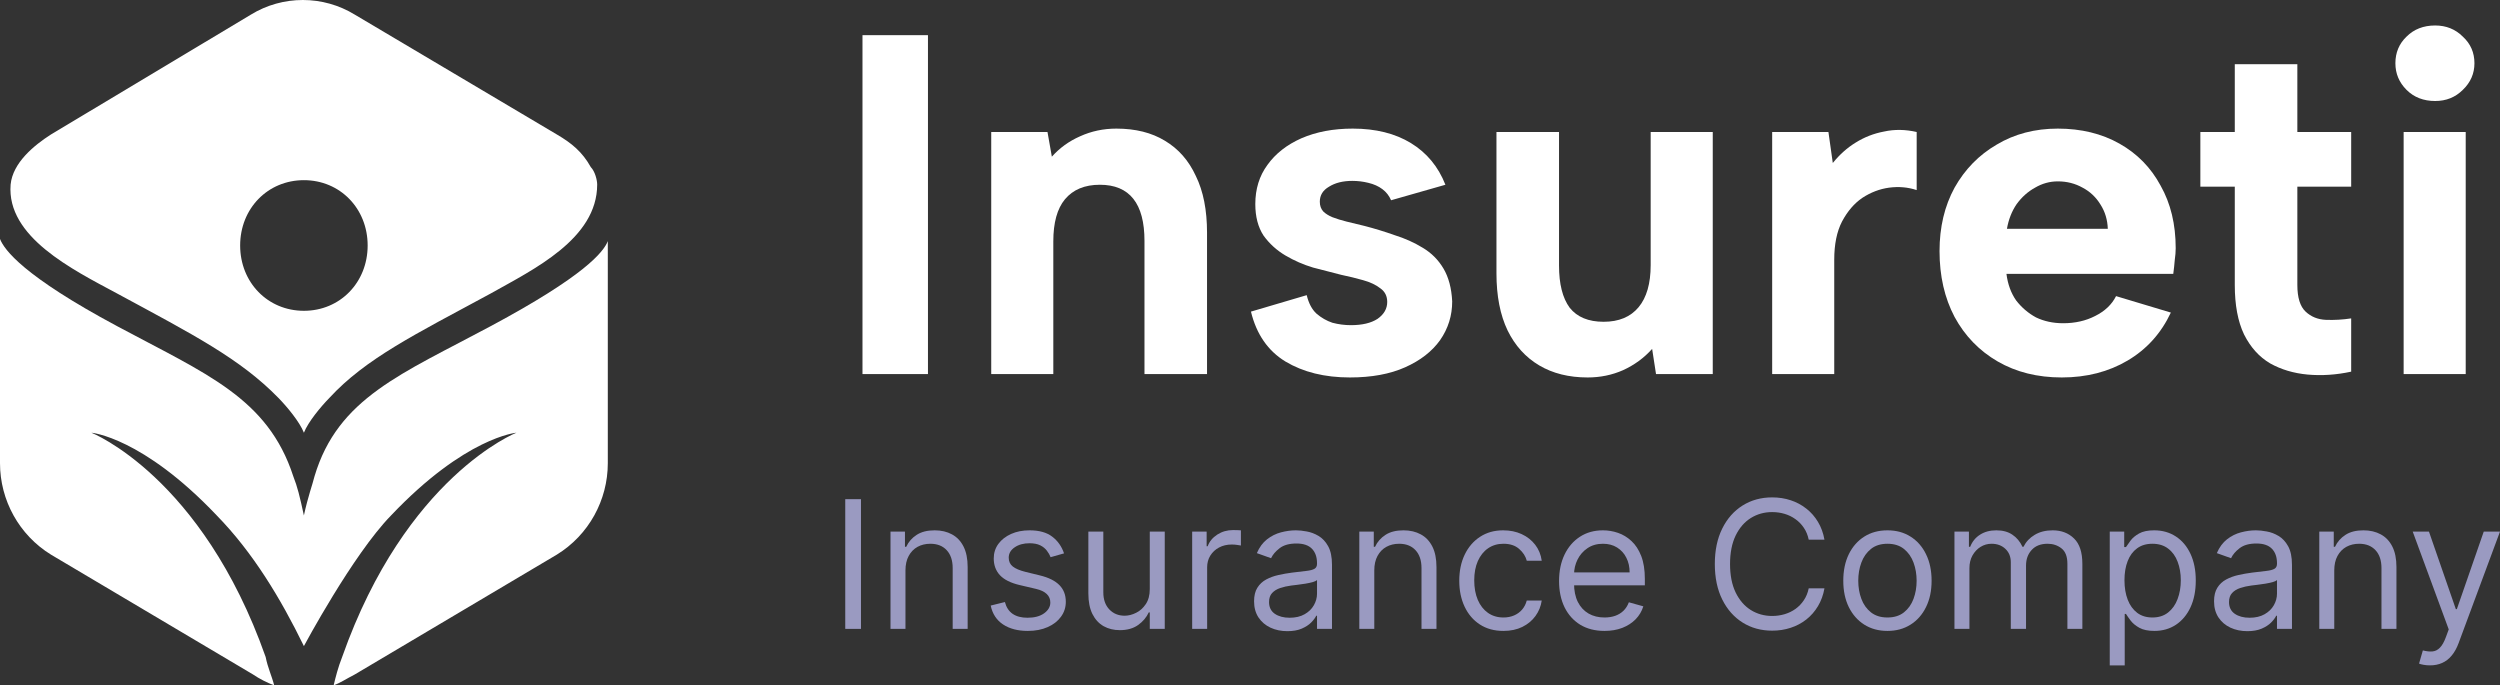
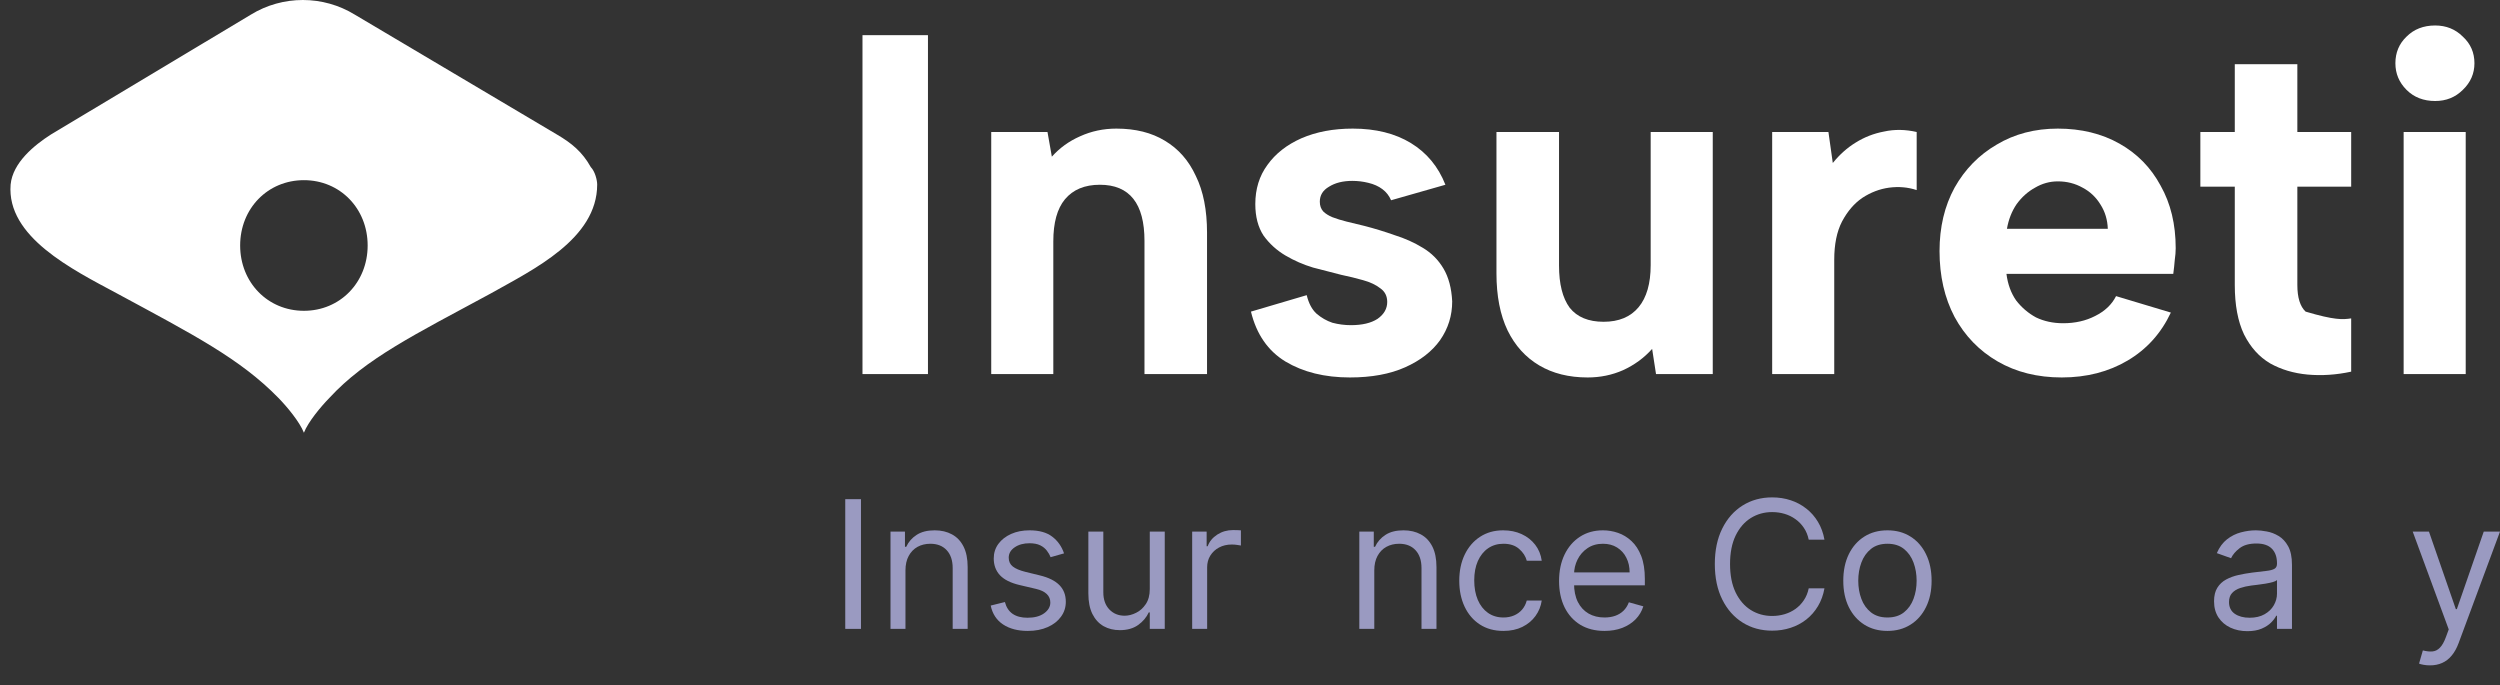
<svg xmlns="http://www.w3.org/2000/svg" width="197" height="54" viewBox="0 0 197 54" fill="none">
  <rect x="0" y="0" width="197" height="54" fill="#333333" stroke="none" />
  <path d="M46.555 13.168C45.885 11.967 45.048 11.28 43.876 10.594L27.967 1.158C25.455 -0.386 22.273 -0.386 19.761 1.158L4.019 10.594C2.679 11.452 1.005 12.825 0.837 14.54C0.502 18.658 5.694 21.231 9.211 23.118C15.239 26.378 18.924 28.265 21.938 31.354C22.608 32.04 23.613 33.241 23.948 34.099C24.282 33.241 25.287 32.04 25.957 31.354C28.804 28.265 32.656 26.378 38.684 23.118C42.034 21.231 47.058 18.829 47.058 14.54C47.058 14.197 46.89 13.511 46.555 13.168ZM23.948 24.491C21.101 24.491 18.924 22.261 18.924 19.344C18.924 16.427 21.101 14.197 23.948 14.197C26.794 14.197 28.971 16.427 28.971 19.344C28.971 22.261 26.794 24.491 23.948 24.491Z" fill="white" />
-   <path d="M38.684 25.692C31.651 29.466 26.627 31.353 24.785 37.53C24.617 38.216 24.282 39.074 23.947 40.618C23.613 39.074 23.445 38.388 23.11 37.53C21.101 31.353 16.244 29.466 9.211 25.692C1.842 21.746 0.335 19.687 0 18.829V36.5C0 39.417 1.507 42.162 4.019 43.706L19.928 53.142C20.431 53.485 21.101 53.828 21.603 54C21.436 53.314 21.101 52.627 20.933 51.77C15.909 37.53 7.201 34.098 7.201 34.098C7.201 34.098 11.22 34.441 17.081 40.618C19.928 43.534 22.105 47.137 23.947 50.912C23.947 50.912 27.799 43.706 30.814 40.618C36.675 34.441 40.694 34.098 40.694 34.098C40.694 34.098 31.986 37.53 26.962 51.77C26.627 52.627 26.459 53.314 26.292 54C26.794 53.828 27.297 53.485 27.967 53.142L43.876 43.706C46.388 42.162 47.895 39.417 47.895 36.5V19.001C47.56 19.858 46.053 21.746 38.684 25.692Z" fill="white" />
  <path d="M67.964 2.771H73.123V29.477H67.964V2.771Z" fill="white" />
  <path d="M78.109 10.401H82.542L82.886 12.347C83.497 11.66 84.236 11.126 85.102 10.744C85.994 10.337 86.949 10.134 87.968 10.134C89.472 10.134 90.745 10.452 91.79 11.088C92.86 11.724 93.675 12.652 94.235 13.873C94.821 15.068 95.114 16.556 95.114 18.336V29.477H90.185V18.985C90.185 17.51 89.892 16.403 89.306 15.666C88.72 14.928 87.841 14.559 86.669 14.559C85.472 14.559 84.555 14.941 83.918 15.704C83.306 16.442 83.001 17.548 83.001 19.023V29.477H78.109V10.401Z" fill="white" />
  <path d="M102.969 23.258C103.122 23.894 103.377 24.377 103.733 24.708C104.115 25.038 104.536 25.28 104.994 25.433C105.478 25.56 105.962 25.623 106.447 25.623C107.338 25.623 108.039 25.458 108.548 25.127C109.058 24.771 109.313 24.326 109.313 23.792C109.313 23.334 109.134 22.978 108.778 22.724C108.421 22.444 107.962 22.228 107.402 22.075C106.867 21.923 106.294 21.783 105.682 21.655C104.994 21.477 104.256 21.287 103.466 21.083C102.702 20.854 101.976 20.536 101.288 20.13C100.6 19.723 100.027 19.201 99.568 18.565C99.135 17.904 98.918 17.077 98.918 16.085C98.918 14.89 99.237 13.86 99.874 12.995C100.511 12.105 101.402 11.406 102.549 10.897C103.721 10.388 105.071 10.134 106.599 10.134C108.408 10.134 109.937 10.515 111.185 11.278C112.433 12.041 113.338 13.135 113.898 14.559L109.618 15.78C109.465 15.424 109.236 15.132 108.93 14.903C108.625 14.674 108.255 14.509 107.822 14.407C107.415 14.305 106.994 14.254 106.561 14.254C105.822 14.254 105.211 14.407 104.727 14.712C104.243 14.992 104.001 15.386 104.001 15.895C104.001 16.2 104.09 16.454 104.268 16.658C104.447 16.836 104.689 16.988 104.994 17.116C105.326 17.243 105.695 17.357 106.103 17.459C106.536 17.561 107.007 17.675 107.517 17.802C108.306 18.006 109.096 18.247 109.886 18.527C110.701 18.782 111.44 19.112 112.102 19.519C112.79 19.926 113.338 20.473 113.745 21.16C114.153 21.846 114.382 22.711 114.433 23.754C114.433 24.873 114.115 25.89 113.478 26.806C112.841 27.696 111.924 28.408 110.726 28.942C109.529 29.477 108.077 29.744 106.37 29.744C104.383 29.744 102.689 29.324 101.288 28.485C99.912 27.645 99.008 26.335 98.575 24.555L102.969 23.258Z" fill="white" />
  <path d="M134.965 29.477H130.494L130.188 27.493C129.551 28.205 128.787 28.764 127.895 29.171C127.029 29.553 126.099 29.744 125.106 29.744C123.628 29.744 122.354 29.426 121.284 28.79C120.214 28.154 119.386 27.238 118.8 26.043C118.214 24.822 117.921 23.322 117.921 21.541V10.401H122.851V20.931C122.851 22.38 123.131 23.487 123.692 24.25C124.278 24.987 125.169 25.356 126.367 25.356C127.564 25.356 128.481 24.975 129.118 24.212C129.755 23.449 130.073 22.342 130.073 20.892V10.401H134.965V29.477Z" fill="white" />
  <path d="M139.647 10.401H144.08L144.424 12.843C144.958 12.181 145.557 11.647 146.22 11.24C146.907 10.808 147.659 10.515 148.474 10.363C149.289 10.185 150.143 10.197 151.034 10.401V14.979C150.347 14.75 149.621 14.687 148.856 14.788C148.117 14.89 147.417 15.157 146.755 15.589C146.118 16.022 145.583 16.645 145.15 17.459C144.742 18.247 144.538 19.252 144.538 20.473V29.477H139.647V10.401Z" fill="white" />
  <path d="M162.465 29.744C160.554 29.744 158.873 29.324 157.421 28.485C155.969 27.645 154.835 26.475 154.02 24.975C153.23 23.474 152.835 21.745 152.835 19.786C152.835 17.904 153.23 16.238 154.02 14.788C154.835 13.339 155.943 12.207 157.344 11.393C158.745 10.554 160.35 10.134 162.159 10.134C163.993 10.134 165.611 10.528 167.012 11.317C168.413 12.105 169.496 13.211 170.26 14.636C171.05 16.035 171.445 17.675 171.445 19.557C171.445 19.837 171.42 20.155 171.369 20.511C171.343 20.842 171.305 21.198 171.254 21.579H158.108C158.21 22.393 158.465 23.093 158.873 23.677C159.306 24.237 159.828 24.682 160.44 25.013C161.076 25.318 161.79 25.471 162.579 25.471C163.522 25.471 164.363 25.28 165.102 24.898C165.866 24.517 166.414 23.995 166.745 23.334L171.063 24.631C170.299 26.259 169.165 27.518 167.662 28.408C166.159 29.298 164.426 29.744 162.465 29.744ZM166.095 18.031C166.07 17.319 165.879 16.683 165.522 16.124C165.165 15.539 164.694 15.094 164.108 14.788C163.522 14.458 162.872 14.292 162.159 14.292C161.522 14.292 160.924 14.458 160.363 14.788C159.803 15.094 159.319 15.526 158.911 16.085C158.529 16.645 158.274 17.294 158.147 18.031H166.095Z" fill="white" />
-   <path d="M176.101 10.401V5.06H181.031V10.401H185.273V14.712H181.031V22.457C181.031 23.449 181.248 24.148 181.681 24.555C182.114 24.962 182.649 25.178 183.286 25.204C183.948 25.229 184.61 25.191 185.273 25.089V29.286C184.101 29.54 182.954 29.616 181.834 29.515C180.738 29.413 179.757 29.12 178.891 28.637C178.025 28.128 177.337 27.365 176.828 26.348C176.344 25.331 176.101 24.034 176.101 22.457V14.712H173.388V10.401H176.101Z" fill="white" />
+   <path d="M176.101 10.401V5.06H181.031V10.401H185.273V14.712H181.031V22.457C181.031 23.449 181.248 24.148 181.681 24.555C183.948 25.229 184.61 25.191 185.273 25.089V29.286C184.101 29.54 182.954 29.616 181.834 29.515C180.738 29.413 179.757 29.12 178.891 28.637C178.025 28.128 177.337 27.365 176.828 26.348C176.344 25.331 176.101 24.034 176.101 22.457V14.712H173.388V10.401H176.101Z" fill="white" />
  <path d="M189.407 10.401H194.298V29.477H189.407V10.401ZM191.891 7.959C190.974 7.959 190.222 7.667 189.636 7.082C189.05 6.497 188.757 5.797 188.757 4.984C188.757 4.144 189.05 3.445 189.636 2.885C190.222 2.3 190.974 2.008 191.891 2.008C192.757 2.008 193.483 2.3 194.069 2.885C194.681 3.445 194.986 4.144 194.986 4.984C194.986 5.797 194.681 6.497 194.069 7.082C193.483 7.667 192.757 7.959 191.891 7.959Z" fill="white" />
  <path d="M67.845 39.334V49.556H66.606V39.334H67.845Z" fill="#9A9AC1" />
  <path d="M71.351 44.944V49.556H70.171V41.889H71.311V43.087H71.411C71.591 42.698 71.865 42.385 72.231 42.149C72.598 41.909 73.071 41.79 73.651 41.79C74.171 41.79 74.626 41.896 75.016 42.109C75.406 42.319 75.709 42.638 75.926 43.067C76.142 43.493 76.251 44.032 76.251 44.685V49.556H75.071V44.764C75.071 44.162 74.914 43.693 74.601 43.357C74.288 43.017 73.858 42.848 73.311 42.848C72.934 42.848 72.598 42.929 72.301 43.092C72.008 43.255 71.776 43.493 71.606 43.806C71.436 44.119 71.351 44.498 71.351 44.944Z" fill="#9A9AC1" />
  <path d="M83.846 43.606L82.787 43.906C82.72 43.73 82.621 43.558 82.492 43.392C82.365 43.222 82.192 43.082 81.972 42.972C81.752 42.863 81.47 42.808 81.127 42.808C80.657 42.808 80.265 42.916 79.952 43.132C79.642 43.345 79.487 43.616 79.487 43.946C79.487 44.239 79.594 44.47 79.807 44.64C80.02 44.809 80.353 44.951 80.807 45.064L81.947 45.343C82.633 45.51 83.145 45.764 83.481 46.107C83.818 46.447 83.986 46.884 83.986 47.42C83.986 47.859 83.86 48.252 83.606 48.598C83.356 48.944 83.007 49.217 82.556 49.416C82.107 49.616 81.583 49.716 80.987 49.716C80.203 49.716 79.555 49.546 79.042 49.207C78.529 48.867 78.204 48.371 78.067 47.719L79.187 47.44C79.293 47.852 79.495 48.162 79.792 48.368C80.092 48.575 80.483 48.678 80.967 48.678C81.517 48.678 81.953 48.561 82.277 48.328C82.603 48.092 82.766 47.809 82.766 47.48C82.766 47.214 82.673 46.991 82.487 46.811C82.3 46.628 82.013 46.491 81.627 46.402L80.347 46.102C79.644 45.936 79.127 45.678 78.797 45.328C78.47 44.976 78.307 44.535 78.307 44.006C78.307 43.573 78.429 43.191 78.672 42.858C78.918 42.525 79.254 42.264 79.677 42.074C80.103 41.884 80.587 41.79 81.127 41.79C81.887 41.79 82.483 41.956 82.916 42.289C83.353 42.621 83.663 43.061 83.846 43.606Z" fill="#9A9AC1" />
  <path d="M90.602 46.422V41.889H91.782V49.556H90.602V48.258H90.522C90.342 48.648 90.062 48.979 89.682 49.252C89.302 49.521 88.822 49.656 88.242 49.656C87.762 49.656 87.336 49.551 86.962 49.342C86.589 49.129 86.296 48.809 86.082 48.383C85.869 47.954 85.763 47.413 85.763 46.761V41.889H86.942V46.681C86.942 47.24 87.099 47.686 87.412 48.019C87.729 48.352 88.132 48.518 88.622 48.518C88.916 48.518 89.214 48.443 89.517 48.293C89.824 48.144 90.081 47.914 90.287 47.605C90.497 47.295 90.602 46.901 90.602 46.422Z" fill="#9A9AC1" />
  <path d="M93.943 49.556V41.889H95.083V43.047H95.163C95.303 42.668 95.556 42.36 95.923 42.124C96.29 41.888 96.703 41.77 97.163 41.77C97.249 41.77 97.358 41.771 97.488 41.775C97.618 41.778 97.716 41.783 97.783 41.79V42.987C97.743 42.977 97.651 42.962 97.508 42.943C97.368 42.919 97.219 42.908 97.063 42.908C96.689 42.908 96.356 42.986 96.063 43.142C95.773 43.295 95.543 43.508 95.373 43.781C95.206 44.051 95.123 44.358 95.123 44.705V49.556H93.943Z" fill="#9A9AC1" />
-   <path d="M101.441 49.736C100.954 49.736 100.513 49.644 100.116 49.461C99.72 49.275 99.405 49.007 99.171 48.658C98.938 48.305 98.821 47.879 98.821 47.38C98.821 46.941 98.908 46.585 99.081 46.312C99.255 46.035 99.486 45.819 99.776 45.663C100.066 45.507 100.386 45.39 100.736 45.313C101.089 45.234 101.444 45.17 101.801 45.124C102.268 45.064 102.646 45.019 102.936 44.989C103.229 44.956 103.443 44.901 103.576 44.824C103.713 44.748 103.781 44.615 103.781 44.425V44.385C103.781 43.893 103.646 43.51 103.376 43.237C103.109 42.964 102.704 42.828 102.161 42.828C101.598 42.828 101.156 42.951 100.836 43.197C100.516 43.443 100.291 43.706 100.161 43.986L99.041 43.587C99.241 43.121 99.508 42.758 99.841 42.498C100.178 42.236 100.545 42.053 100.941 41.949C101.341 41.843 101.734 41.79 102.121 41.79C102.368 41.79 102.651 41.819 102.971 41.879C103.294 41.936 103.606 42.054 103.906 42.234C104.209 42.413 104.461 42.685 104.661 43.047C104.861 43.41 104.961 43.896 104.961 44.505V49.556H103.781V48.518H103.721C103.641 48.684 103.508 48.862 103.321 49.052C103.134 49.242 102.886 49.403 102.576 49.536C102.266 49.669 101.888 49.736 101.441 49.736ZM101.621 48.678C102.088 48.678 102.481 48.586 102.801 48.403C103.124 48.22 103.368 47.984 103.531 47.694C103.698 47.405 103.781 47.1 103.781 46.781V45.703C103.731 45.763 103.621 45.818 103.451 45.867C103.284 45.914 103.091 45.956 102.871 45.992C102.654 46.026 102.443 46.056 102.236 46.082C102.033 46.105 101.868 46.125 101.741 46.142C101.434 46.182 101.148 46.247 100.881 46.337C100.618 46.423 100.405 46.555 100.241 46.731C100.081 46.904 100.001 47.14 100.001 47.44C100.001 47.849 100.153 48.158 100.456 48.368C100.763 48.575 101.151 48.678 101.621 48.678Z" fill="#9A9AC1" />
  <path d="M108.294 44.944V49.556H107.114V41.889H108.254V43.087H108.354C108.534 42.698 108.808 42.385 109.174 42.149C109.541 41.909 110.014 41.79 110.594 41.79C111.114 41.79 111.569 41.896 111.959 42.109C112.349 42.319 112.652 42.638 112.869 43.067C113.085 43.493 113.194 44.032 113.194 44.685V49.556H112.014V44.764C112.014 44.162 111.857 43.693 111.544 43.357C111.231 43.017 110.801 42.848 110.254 42.848C109.877 42.848 109.541 42.929 109.244 43.092C108.951 43.255 108.719 43.493 108.549 43.806C108.379 44.119 108.294 44.498 108.294 44.944Z" fill="#9A9AC1" />
  <path d="M118.47 49.716C117.75 49.716 117.13 49.546 116.61 49.207C116.09 48.867 115.69 48.4 115.41 47.804C115.13 47.209 114.99 46.528 114.99 45.763C114.99 44.984 115.133 44.297 115.42 43.701C115.71 43.102 116.113 42.635 116.63 42.299C117.15 41.959 117.756 41.79 118.45 41.79C118.99 41.79 119.476 41.889 119.909 42.089C120.343 42.289 120.698 42.568 120.974 42.928C121.251 43.287 121.423 43.706 121.489 44.185H120.309C120.219 43.836 120.019 43.527 119.709 43.257C119.403 42.984 118.99 42.848 118.47 42.848C118.01 42.848 117.606 42.968 117.26 43.207C116.916 43.443 116.648 43.778 116.455 44.21C116.265 44.64 116.17 45.144 116.17 45.723C116.17 46.315 116.263 46.831 116.45 47.27C116.64 47.709 116.906 48.05 117.25 48.293C117.596 48.536 118.003 48.658 118.47 48.658C118.776 48.658 119.055 48.604 119.305 48.498C119.554 48.392 119.766 48.238 119.939 48.039C120.113 47.839 120.236 47.599 120.309 47.32H121.489C121.423 47.773 121.258 48.18 120.994 48.543C120.734 48.902 120.389 49.188 119.959 49.401C119.533 49.611 119.036 49.716 118.47 49.716Z" fill="#9A9AC1" />
  <path d="M126.434 49.716C125.694 49.716 125.056 49.553 124.519 49.227C123.986 48.897 123.574 48.438 123.284 47.849C122.998 47.257 122.854 46.568 122.854 45.783C122.854 44.997 122.998 44.305 123.284 43.706C123.574 43.104 123.977 42.635 124.494 42.299C125.014 41.959 125.621 41.79 126.314 41.79C126.714 41.79 127.109 41.856 127.499 41.989C127.889 42.122 128.244 42.339 128.564 42.638C128.884 42.934 129.139 43.327 129.329 43.816C129.519 44.305 129.614 44.907 129.614 45.623V46.122H123.694V45.104H128.414C128.414 44.671 128.327 44.285 128.154 43.946C127.984 43.606 127.74 43.339 127.424 43.142C127.11 42.946 126.741 42.848 126.314 42.848C125.844 42.848 125.437 42.964 125.094 43.197C124.754 43.427 124.492 43.726 124.309 44.096C124.126 44.465 124.034 44.861 124.034 45.283V45.962C124.034 46.541 124.134 47.032 124.334 47.435C124.537 47.834 124.819 48.139 125.179 48.348C125.539 48.554 125.957 48.658 126.434 48.658C126.744 48.658 127.024 48.614 127.274 48.528C127.527 48.438 127.745 48.305 127.929 48.129C128.112 47.949 128.254 47.726 128.354 47.46L129.494 47.779C129.374 48.165 129.172 48.505 128.889 48.797C128.605 49.087 128.255 49.313 127.839 49.476C127.422 49.636 126.954 49.716 126.434 49.716Z" fill="#9A9AC1" />
  <path d="M143.767 42.528H142.527C142.454 42.172 142.326 41.859 142.142 41.59C141.962 41.32 141.742 41.094 141.483 40.911C141.226 40.725 140.941 40.585 140.628 40.492C140.314 40.399 139.988 40.352 139.648 40.352C139.028 40.352 138.466 40.508 137.963 40.821C137.463 41.134 137.065 41.595 136.768 42.204C136.475 42.813 136.328 43.56 136.328 44.445C136.328 45.33 136.475 46.077 136.768 46.686C137.065 47.295 137.463 47.756 137.963 48.069C138.466 48.382 139.028 48.538 139.648 48.538C139.988 48.538 140.314 48.491 140.628 48.398C140.941 48.305 141.226 48.167 141.483 47.984C141.742 47.797 141.962 47.57 142.142 47.3C142.326 47.027 142.454 46.714 142.527 46.362H143.767C143.674 46.884 143.504 47.352 143.257 47.764C143.011 48.177 142.704 48.528 142.337 48.817C141.971 49.104 141.559 49.322 141.103 49.471C140.649 49.621 140.164 49.696 139.648 49.696C138.774 49.696 137.998 49.483 137.318 49.057C136.638 48.631 136.103 48.025 135.713 47.24C135.323 46.455 135.128 45.523 135.128 44.445C135.128 43.367 135.323 42.435 135.713 41.65C136.103 40.864 136.638 40.259 137.318 39.833C137.998 39.407 138.774 39.194 139.648 39.194C140.164 39.194 140.649 39.269 141.103 39.419C141.559 39.568 141.971 39.788 142.337 40.078C142.704 40.364 143.011 40.713 143.257 41.126C143.504 41.535 143.674 42.002 143.767 42.528Z" fill="#9A9AC1" />
  <path d="M148.731 49.716C148.037 49.716 147.429 49.551 146.906 49.222C146.386 48.892 145.979 48.431 145.686 47.839C145.396 47.247 145.251 46.555 145.251 45.763C145.251 44.964 145.396 44.267 145.686 43.671C145.979 43.076 146.386 42.613 146.906 42.284C147.429 41.954 148.037 41.79 148.731 41.79C149.424 41.79 150.031 41.954 150.55 42.284C151.074 42.613 151.48 43.076 151.77 43.671C152.064 44.267 152.21 44.964 152.21 45.763C152.21 46.555 152.064 47.247 151.77 47.839C151.48 48.431 151.074 48.892 150.55 49.222C150.031 49.551 149.424 49.716 148.731 49.716ZM148.731 48.658C149.257 48.658 149.691 48.523 150.031 48.253C150.37 47.984 150.622 47.629 150.785 47.19C150.949 46.751 151.03 46.275 151.03 45.763C151.03 45.25 150.949 44.773 150.785 44.33C150.622 43.888 150.37 43.53 150.031 43.257C149.691 42.984 149.257 42.848 148.731 42.848C148.204 42.848 147.771 42.984 147.431 43.257C147.091 43.53 146.839 43.888 146.676 44.33C146.512 44.773 146.431 45.25 146.431 45.763C146.431 46.275 146.512 46.751 146.676 47.19C146.839 47.629 147.091 47.984 147.431 48.253C147.771 48.523 148.204 48.658 148.731 48.658Z" fill="#9A9AC1" />
-   <path d="M154.011 49.556V41.889H155.151V43.087H155.251C155.411 42.678 155.67 42.36 156.026 42.134C156.383 41.904 156.811 41.79 157.311 41.79C157.818 41.79 158.239 41.904 158.576 42.134C158.916 42.36 159.181 42.678 159.371 43.087H159.451C159.648 42.691 159.943 42.377 160.336 42.144C160.729 41.908 161.201 41.79 161.751 41.79C162.437 41.79 162.999 42.004 163.436 42.434C163.872 42.859 164.09 43.523 164.09 44.425V49.556H162.911V44.425C162.911 43.859 162.756 43.455 162.446 43.212C162.136 42.969 161.771 42.848 161.351 42.848C160.811 42.848 160.392 43.011 160.096 43.337C159.799 43.66 159.651 44.069 159.651 44.565V49.556H158.451V44.305C158.451 43.869 158.309 43.518 158.026 43.252C157.743 42.983 157.378 42.848 156.931 42.848C156.624 42.848 156.338 42.929 156.071 43.092C155.808 43.255 155.595 43.482 155.431 43.771C155.271 44.057 155.191 44.388 155.191 44.764V49.556H154.011Z" fill="#9A9AC1" />
-   <path d="M166.248 52.431V41.889H167.388V43.107H167.528C167.614 42.974 167.734 42.804 167.888 42.598C168.044 42.389 168.268 42.202 168.558 42.039C168.851 41.873 169.248 41.79 169.747 41.79C170.394 41.79 170.964 41.951 171.457 42.274C171.951 42.596 172.336 43.054 172.612 43.646C172.889 44.239 173.027 44.938 173.027 45.743C173.027 46.555 172.889 47.258 172.612 47.854C172.336 48.446 171.952 48.906 171.462 49.232C170.972 49.554 170.407 49.716 169.767 49.716C169.274 49.716 168.879 49.634 168.583 49.471C168.286 49.305 168.058 49.117 167.898 48.907C167.738 48.694 167.614 48.518 167.528 48.378H167.428V52.431H166.248ZM167.408 45.723C167.408 46.302 167.493 46.812 167.663 47.255C167.833 47.694 168.081 48.039 168.408 48.288C168.734 48.535 169.134 48.658 169.607 48.658C170.101 48.658 170.512 48.528 170.842 48.268C171.176 48.005 171.426 47.653 171.592 47.21C171.762 46.764 171.847 46.269 171.847 45.723C171.847 45.184 171.764 44.698 171.597 44.265C171.434 43.829 171.186 43.485 170.852 43.232C170.522 42.976 170.107 42.848 169.607 42.848C169.128 42.848 168.724 42.969 168.398 43.212C168.071 43.452 167.824 43.788 167.658 44.22C167.491 44.65 167.408 45.15 167.408 45.723Z" fill="#9A9AC1" />
  <path d="M177.087 49.736C176.6 49.736 176.159 49.644 175.762 49.461C175.365 49.275 175.05 49.007 174.817 48.658C174.584 48.305 174.467 47.879 174.467 47.38C174.467 46.941 174.554 46.585 174.727 46.312C174.9 46.035 175.132 45.819 175.422 45.663C175.712 45.507 176.032 45.39 176.382 45.313C176.735 45.234 177.09 45.17 177.447 45.124C177.913 45.064 178.292 45.019 178.582 44.989C178.875 44.956 179.088 44.901 179.222 44.824C179.358 44.748 179.427 44.615 179.427 44.425V44.385C179.427 43.893 179.292 43.51 179.022 43.237C178.755 42.964 178.35 42.828 177.807 42.828C177.243 42.828 176.802 42.951 176.482 43.197C176.162 43.443 175.937 43.706 175.807 43.986L174.687 43.587C174.887 43.121 175.154 42.758 175.487 42.498C175.824 42.236 176.19 42.053 176.587 41.949C176.987 41.843 177.38 41.79 177.767 41.79C178.013 41.79 178.297 41.819 178.617 41.879C178.94 41.936 179.252 42.054 179.552 42.234C179.855 42.413 180.107 42.685 180.307 43.047C180.507 43.41 180.607 43.896 180.607 44.505V49.556H179.427V48.518H179.367C179.287 48.684 179.153 48.862 178.967 49.052C178.78 49.242 178.532 49.403 178.222 49.536C177.912 49.669 177.533 49.736 177.087 49.736ZM177.267 48.678C177.733 48.678 178.127 48.586 178.447 48.403C178.77 48.22 179.013 47.984 179.177 47.694C179.343 47.405 179.427 47.1 179.427 46.781V45.703C179.377 45.763 179.267 45.818 179.097 45.867C178.93 45.914 178.737 45.956 178.517 45.992C178.3 46.026 178.088 46.056 177.882 46.082C177.678 46.105 177.513 46.125 177.387 46.142C177.08 46.182 176.794 46.247 176.527 46.337C176.264 46.423 176.05 46.555 175.887 46.731C175.727 46.904 175.647 47.14 175.647 47.44C175.647 47.849 175.799 48.158 176.102 48.368C176.409 48.575 176.797 48.678 177.267 48.678Z" fill="#9A9AC1" />
-   <path d="M183.94 44.944V49.556H182.76V41.889H183.9V43.087H184C184.18 42.698 184.453 42.385 184.82 42.149C185.187 41.909 185.66 41.79 186.24 41.79C186.76 41.79 187.215 41.896 187.605 42.109C187.995 42.319 188.298 42.638 188.515 43.067C188.731 43.493 188.84 44.032 188.84 44.685V49.556H187.66V44.764C187.66 44.162 187.503 43.693 187.19 43.357C186.876 43.017 186.446 42.848 185.9 42.848C185.523 42.848 185.187 42.929 184.89 43.092C184.597 43.255 184.365 43.493 184.195 43.806C184.025 44.119 183.94 44.498 183.94 44.944Z" fill="#9A9AC1" />
  <path d="M191.481 52.431C191.281 52.431 191.102 52.414 190.946 52.381C190.789 52.351 190.681 52.321 190.621 52.291L190.921 51.253C191.207 51.326 191.461 51.353 191.681 51.333C191.901 51.313 192.095 51.215 192.265 51.038C192.439 50.865 192.597 50.584 192.74 50.195L192.96 49.596L190.121 41.889H191.401L193.52 47.999H193.6L195.72 41.889H197L193.74 50.674C193.594 51.07 193.412 51.398 193.195 51.657C192.979 51.92 192.727 52.115 192.44 52.241C192.157 52.368 191.837 52.431 191.481 52.431Z" fill="#9A9AC1" />
</svg>